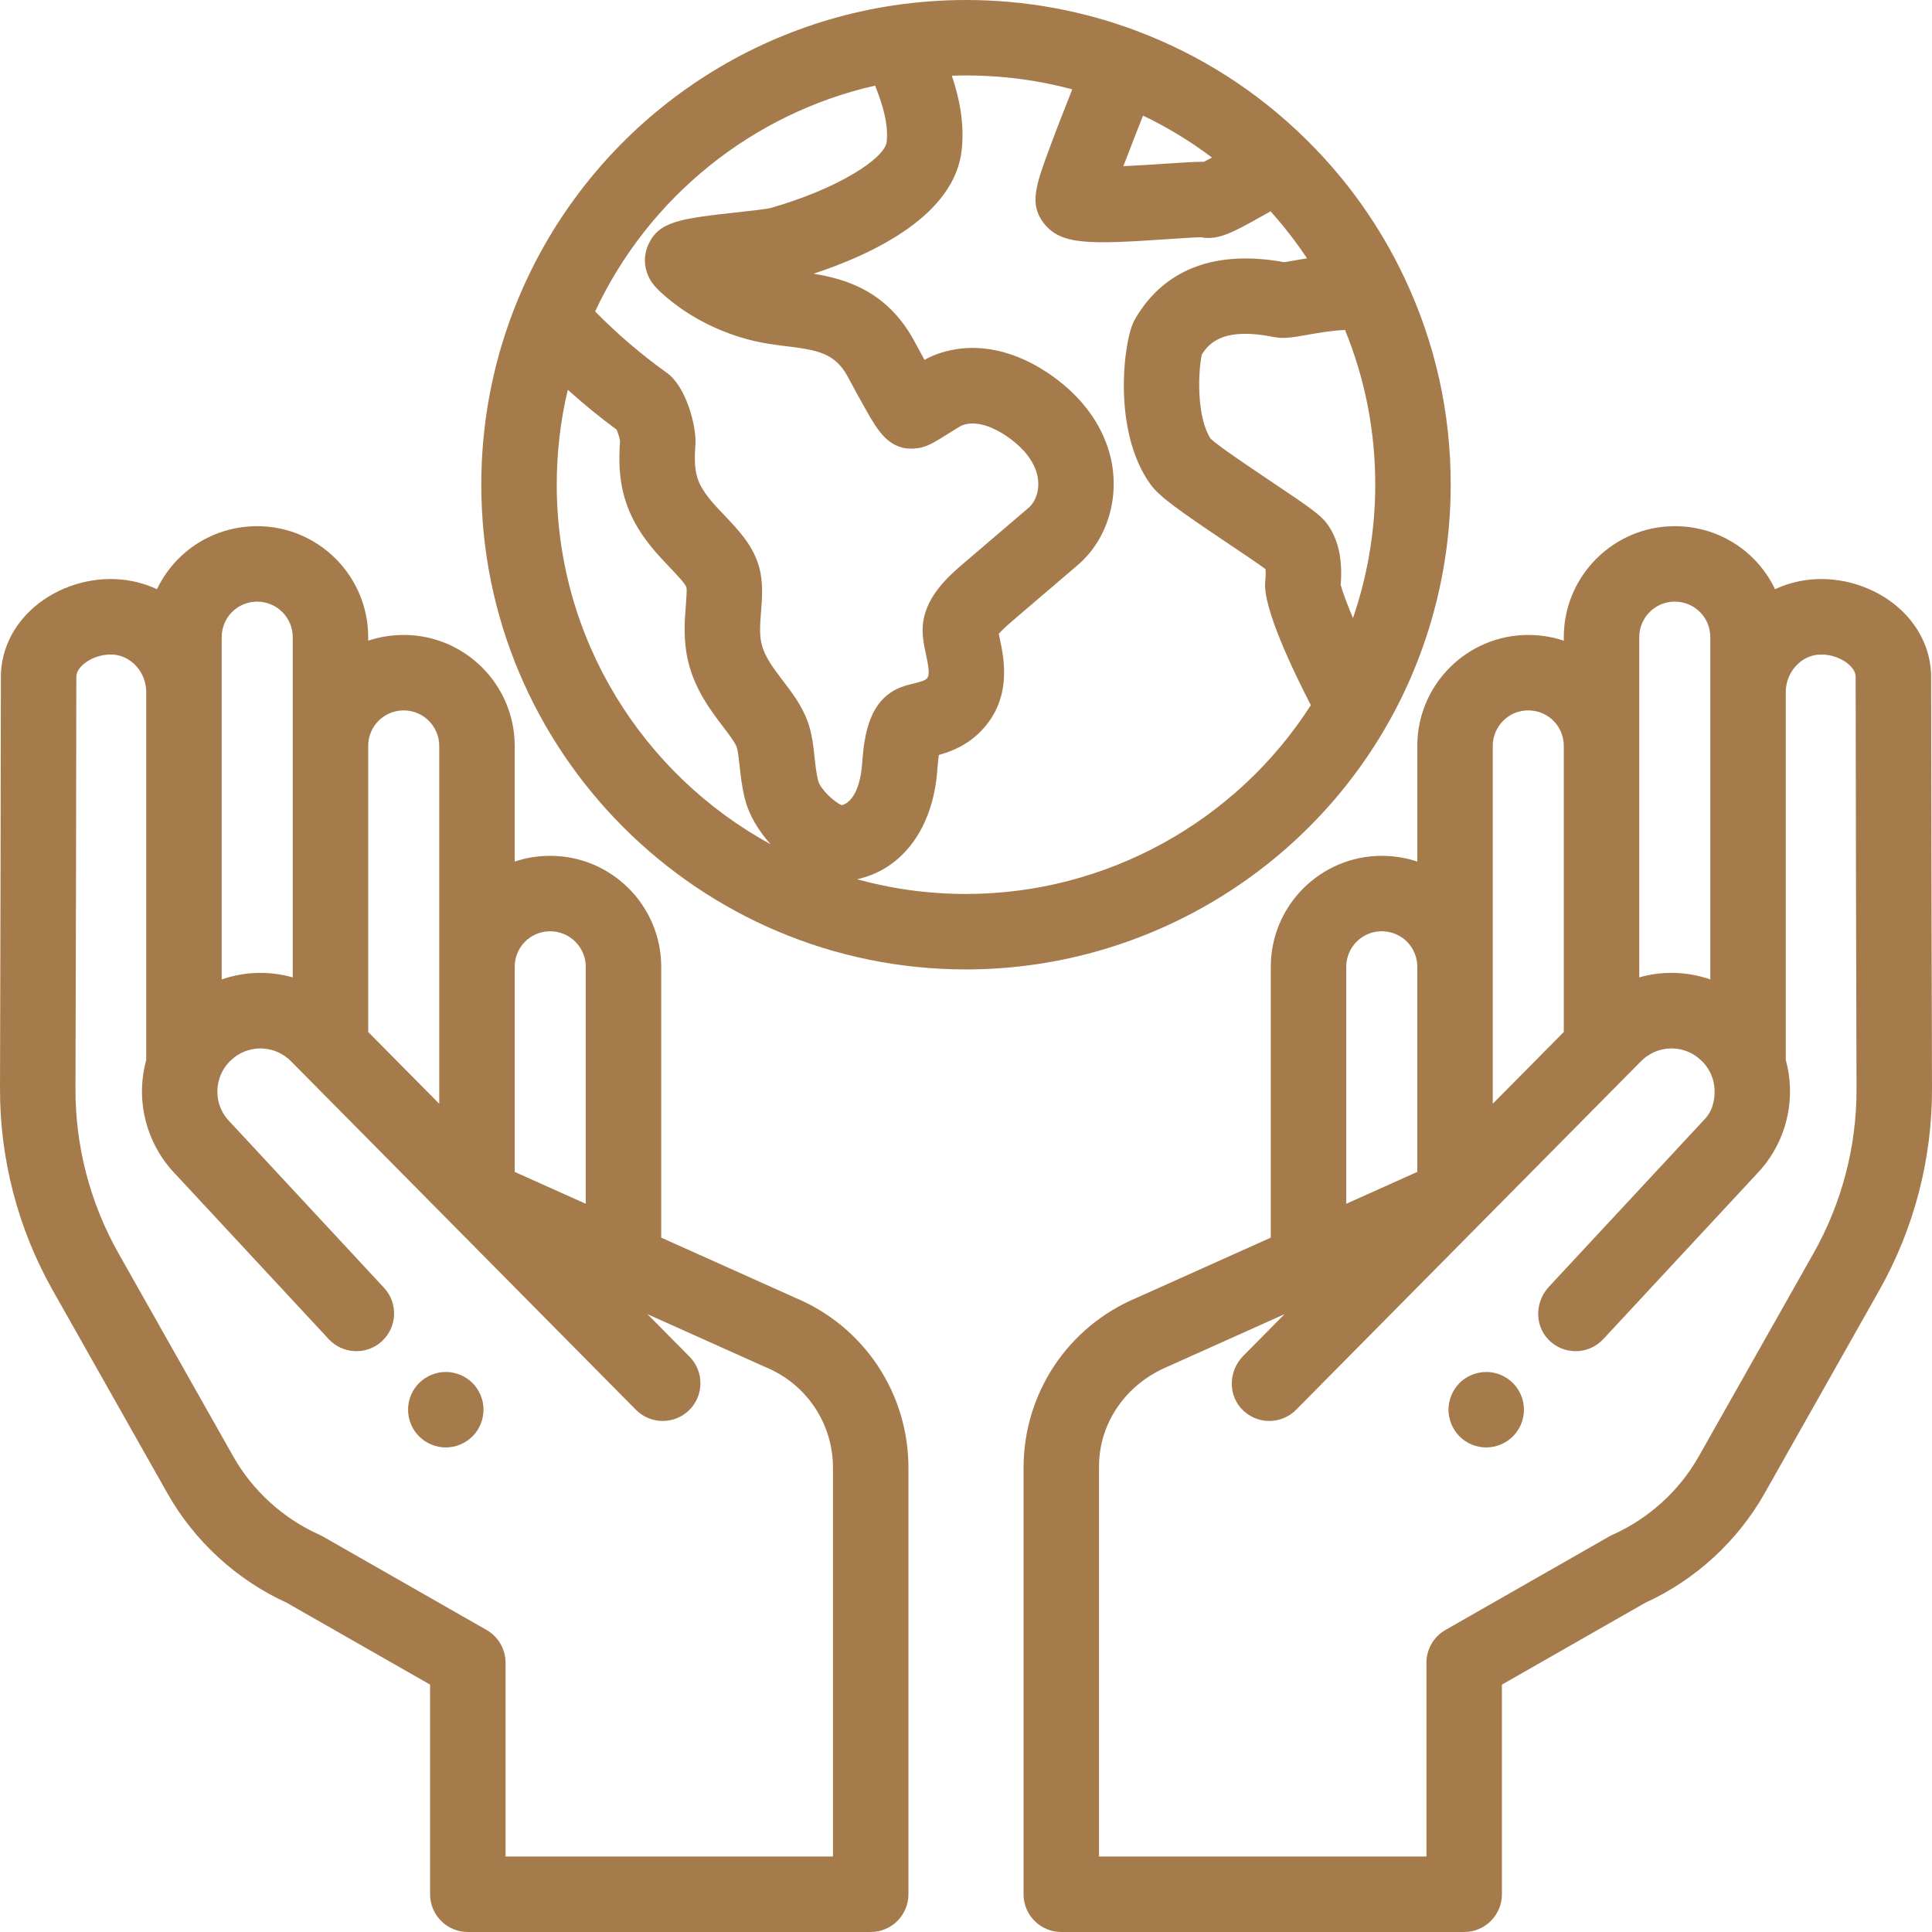
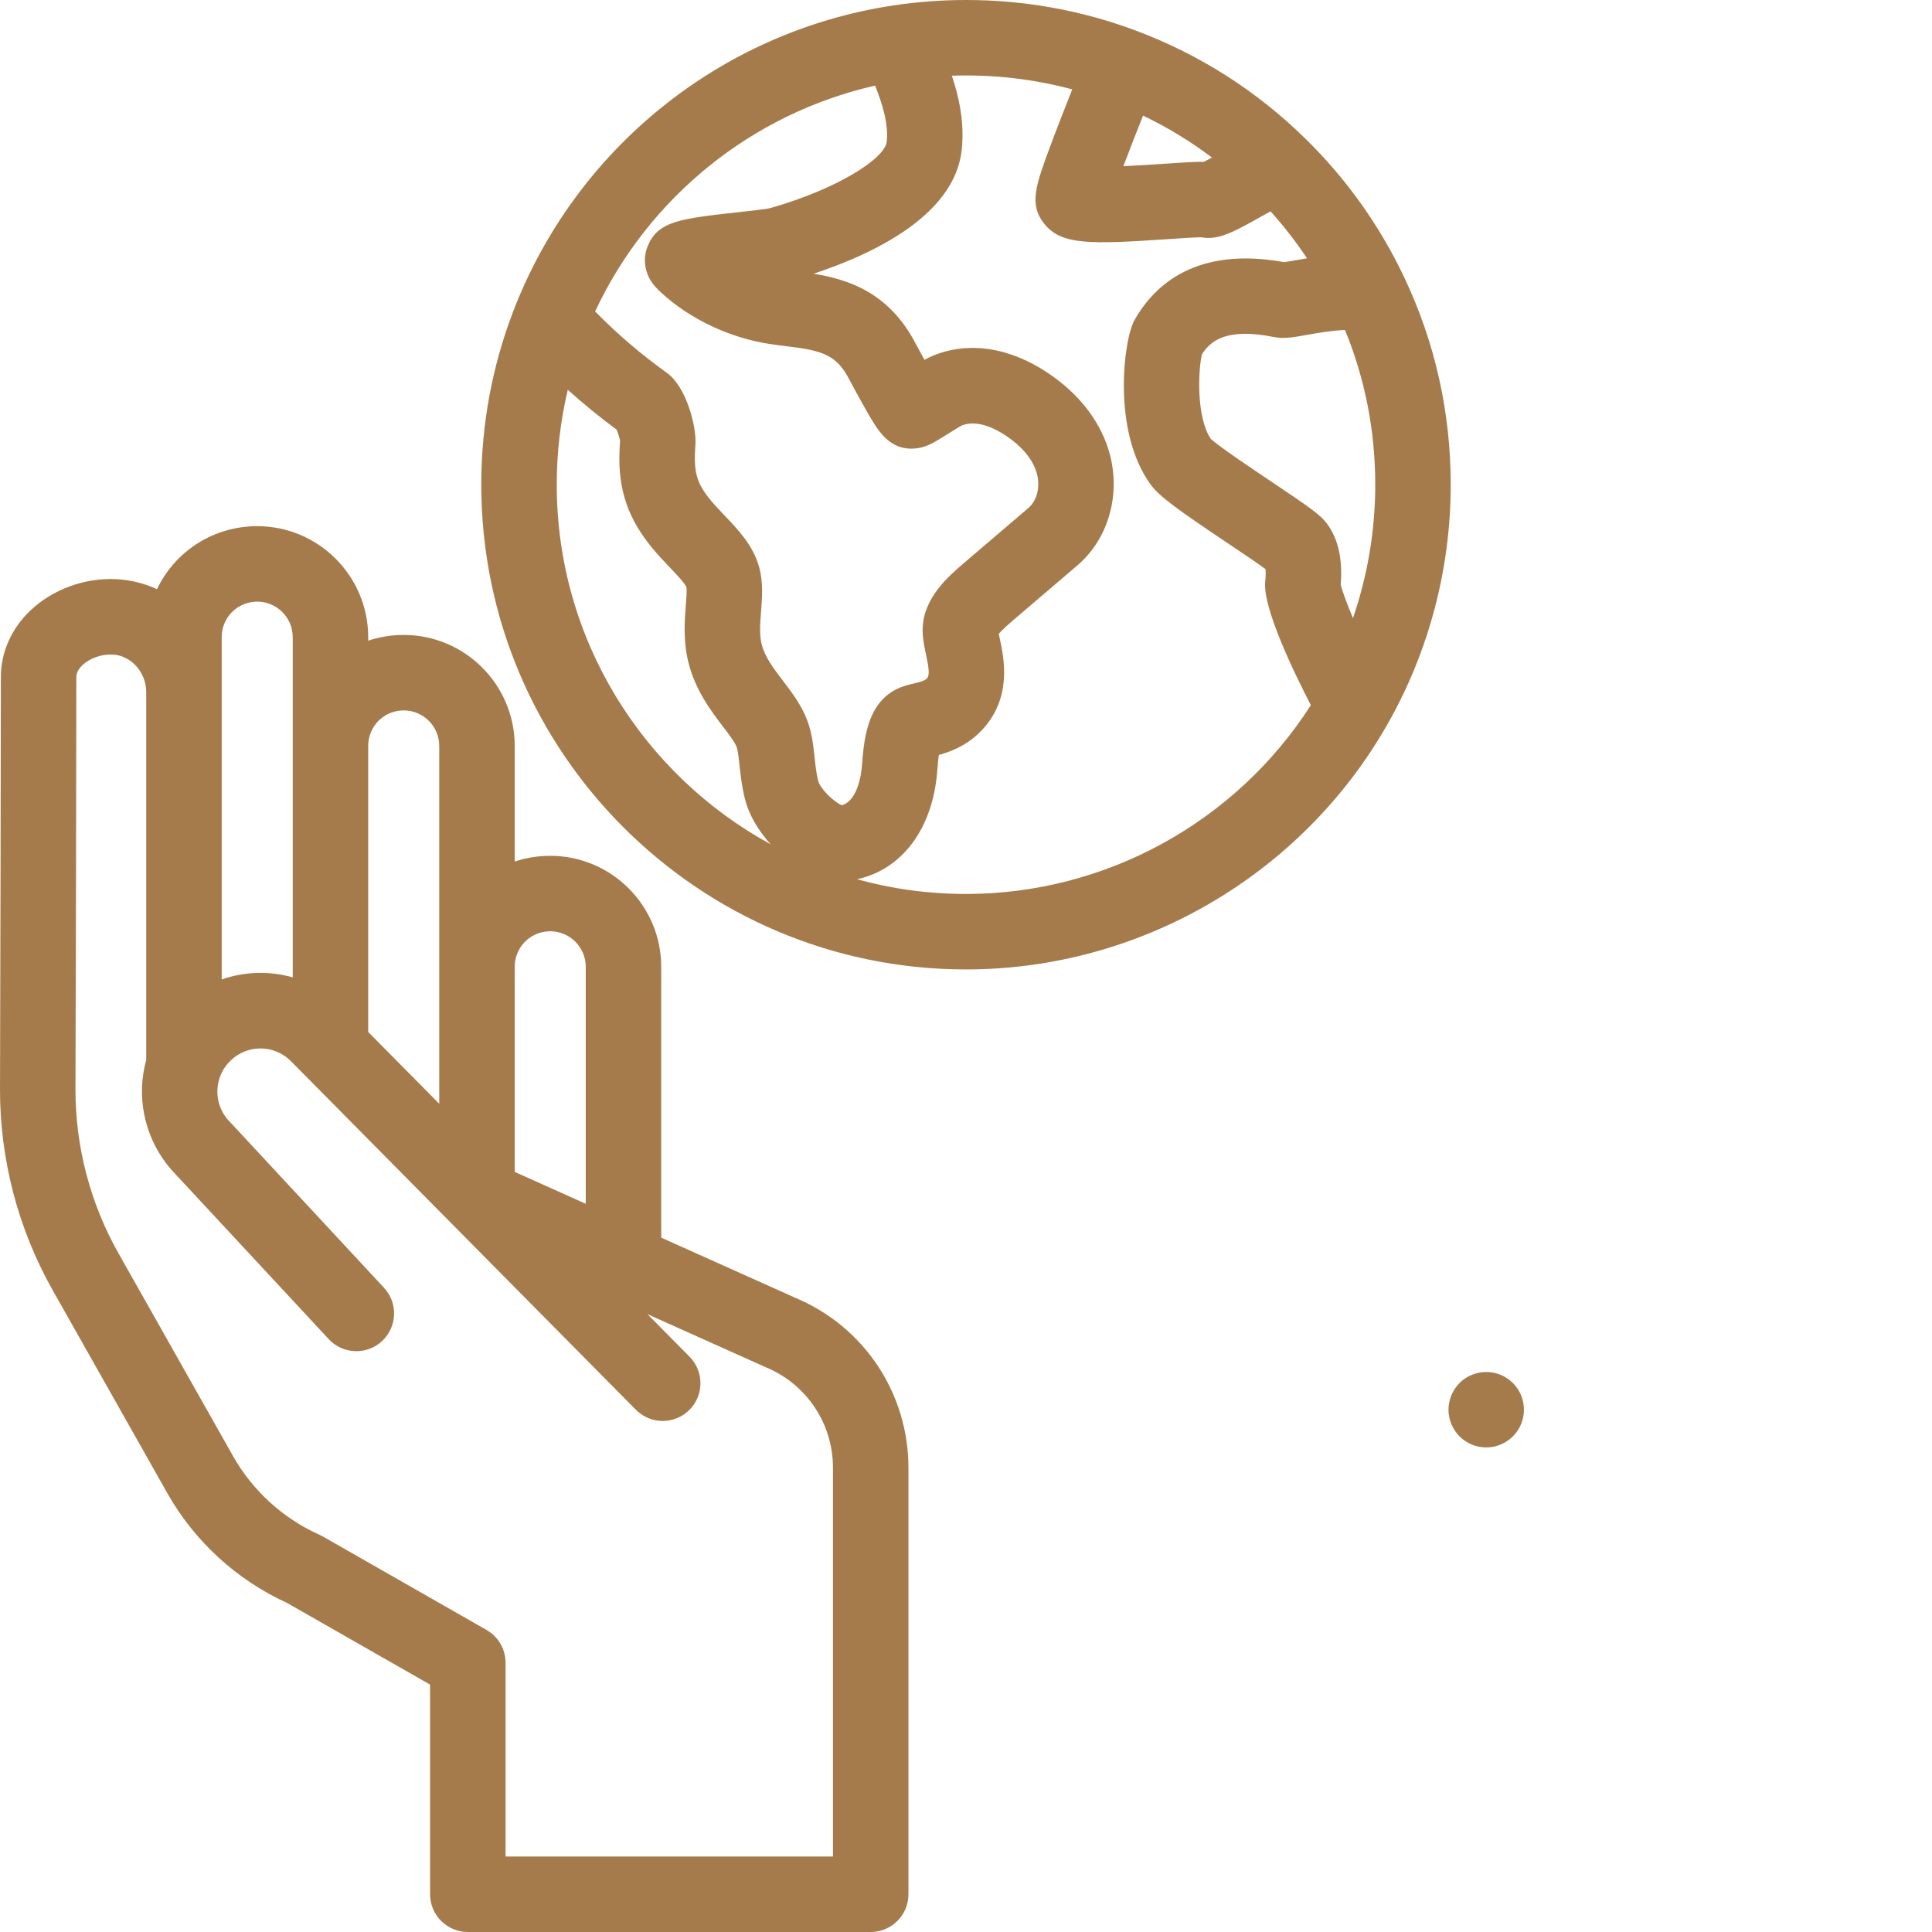
<svg xmlns="http://www.w3.org/2000/svg" width="512" height="512" x="0" y="0" viewBox="0 0 512.001 512.001" style="enable-background:new 0 0 512 512" xml:space="preserve" class="">
  <g>
    <g>
      <g>
        <path d="M210.833,343.96l-35.603-15.973v-71.773c0-16.218-13.195-29.413-29.413-29.413c-0.134,0-0.646,0.015-1.016,0.026 l-0.001-0.008c-2.935,0.1-5.753,0.621-8.397,1.503V197.68c0-16.218-13.195-29.413-29.413-29.413c-0.134,0-0.646,0.015-1.016,0.026 v-0.008c-2.935,0.1-5.753,0.621-8.397,1.503v-0.934c0-16.218-13.195-29.413-29.413-29.413c-0.156,0-1.013,0.018-1.016,0.018 c-11.371,0.388-20.983,7.085-25.549,16.686c-3.323-1.546-6.985-2.481-10.853-2.663c-8.337-0.401-16.839,2.724-22.722,8.336 c-5.027,4.796-7.795,11.05-7.795,17.609c0,23.164-0.144,78.288-0.229,109.084c-0.052,18.684,4.779,37.161,13.972,53.434 l30.407,53.827c7.161,12.676,18.378,22.953,31.624,28.986l37.973,21.682V502c0,5.523,4.477,10,10,10h106.771 c5.523,0,10-4.477,10-10V388.974C240.748,369.249,229.01,351.595,210.833,343.96z M136.404,256.213 c0-5.087,3.968-9.211,9.04-9.405l0.373-0.008c5.19,0,9.413,4.223,9.413,9.413v62.8l-18.826-8.446V256.213z M97.578,197.68 c0-5.088,3.967-9.211,9.04-9.406l0.373-0.008c5.19,0,9.413,4.223,9.413,9.413v94.83l-18.826-19.024V197.68z M58.752,168.855 c0-5.076,3.949-9.192,9.033-9.405l0.38-0.008c5.19,0,9.413,4.223,9.413,9.413v90.161c-6.141-1.748-12.718-1.582-18.826,0.549 V168.855z M133.977,492v-51.363c0-3.59-1.924-6.904-5.042-8.684l-43.427-24.797c-0.287-0.164-0.581-0.313-0.883-0.448 c-9.569-4.271-17.678-11.648-22.832-20.772L31.386,332.11C23.895,318.849,19.958,303.793,20,288.568 c0.085-30.808,0.229-85.953,0.229-109.14c0-1.068,0.539-2.125,1.602-3.139c1.944-1.855,5.073-2.958,7.976-2.829 c4.932,0.232,8.945,4.696,8.945,9.951v97.468c-0.319,1.158-0.574,2.34-0.761,3.542c-1.519,9.737,1.673,19.735,8.541,26.781 l40.583,43.683c3.758,4.046,10.087,4.279,14.132,0.52c4.046-3.759,4.279-10.086,0.52-14.132l-40.672-43.78 c-0.066-0.071-0.133-0.142-0.202-0.211c-2.561-2.6-3.706-6.164-3.142-9.779c0.361-2.311,1.406-4.421,3.018-6.103 c0.305-0.278,0.915-0.83,1.236-1.12c4.568-3.581,11.04-3.171,15.157,1.008l91.356,92.317c1.956,1.976,4.531,2.966,7.108,2.966 c2.542,0,5.085-0.963,7.034-2.892c3.925-3.885,3.958-10.216,0.074-14.142l-11.149-11.266l31.175,13.987 c0.082,0.037,0.165,0.072,0.248,0.107c10.775,4.489,17.738,14.934,17.738,26.608V492H133.977z" fill="#a67b4c" data-original="#000000" style="" />
      </g>
    </g>
    <g>
      <g>
-         <path d="M127.94,371.63c-0.13-0.64-0.32-1.27-0.57-1.87c-0.25-0.6-0.56-1.18-0.92-1.73c-0.36-0.54-0.78-1.05-1.24-1.52 c-0.46-0.46-0.97-0.87-1.52-1.24c-0.54-0.36-1.12-0.67-1.73-0.92c-0.6-0.25-1.23-0.44-1.87-0.57c-1.29-0.26-2.62-0.26-3.91,0 c-0.63,0.13-1.26,0.32-1.87,0.57c-0.6,0.25-1.18,0.56-1.72,0.92c-0.55,0.37-1.06,0.78-1.52,1.24c-0.46,0.47-0.88,0.98-1.25,1.52 c-0.36,0.55-0.67,1.13-0.92,1.73c-0.25,0.6-0.44,1.23-0.57,1.87c-0.13,0.65-0.19,1.3-0.19,1.96c0,0.65,0.06,1.3,0.19,1.95 c0.13,0.64,0.32,1.27,0.57,1.87c0.25,0.6,0.56,1.191,0.92,1.73c0.37,0.55,0.79,1.06,1.25,1.52c0.46,0.46,0.97,0.88,1.52,1.24 c0.54,0.36,1.12,0.67,1.72,0.92c0.61,0.25,1.24,0.44,1.87,0.57c0.65,0.13,1.31,0.2,1.96,0.2c0.65,0,1.31-0.07,1.95-0.2 c0.64-0.13,1.27-0.32,1.87-0.57c0.61-0.25,1.19-0.56,1.73-0.92c0.55-0.36,1.06-0.78,1.52-1.24c0.46-0.46,0.88-0.97,1.24-1.52 c0.36-0.54,0.67-1.13,0.92-1.73c0.25-0.6,0.44-1.23,0.57-1.87c0.13-0.65,0.2-1.3,0.2-1.95 C128.14,372.93,128.07,372.28,127.94,371.63z" fill="#a67b4c" data-original="#000000" style="" />
-       </g>
+         </g>
    </g>
    <g>
      <g>
-         <path d="M511.771,179.428c0-6.559-2.768-12.813-7.795-17.609c-5.883-5.612-14.374-8.734-22.722-8.336 c-3.868,0.182-7.53,1.117-10.852,2.663c-4.564-9.602-14.17-16.298-25.521-16.685c-0.02-0.001-0.888-0.019-1.045-0.019 c-16.218,0-29.413,13.194-29.413,29.413v0.934c-2.644-0.882-5.462-1.403-8.397-1.503l-0.001,0.008 c-0.369-0.012-0.882-0.026-1.016-0.026c-16.218,0-29.413,13.195-29.413,29.413v30.642c-2.644-0.882-5.462-1.403-8.397-1.503v0.008 c-0.369-0.012-0.882-0.026-1.016-0.026c-16.218,0-29.413,13.195-29.413,29.413v71.773l-35.603,15.973 c-18.177,7.635-29.914,25.289-29.914,45.014V502c0,5.523,4.477,10,10,10h106.771c5.523,0,10-4.477,10-10v-55.558l37.973-21.682 c13.247-6.034,24.464-16.31,31.625-28.986l30.406-53.827c9.192-16.273,14.024-34.751,13.972-53.434 C511.914,257.716,511.771,202.592,511.771,179.428z M434.422,168.855c0-5.19,4.223-9.413,9.346-9.413l0.46,0.009 c5.063,0.204,9.02,4.323,9.02,9.404v90.706c-6.106-2.131-12.685-2.297-18.826-0.549V168.855z M404.941,188.266l0.446,0.008 c5.07,0.196,9.035,4.319,9.035,9.405v75.806l-18.826,19.024V197.68h0C395.596,192.49,399.819,188.267,404.941,188.266z M356.77,256.213c0-5.191,4.223-9.413,9.345-9.414l0.445,0.008c5.07,0.196,9.036,4.319,9.036,9.405v54.354l-18.826,8.446V256.213z M480.614,332.11l-30.406,53.827c-5.146,9.11-13.238,16.478-22.788,20.752c-0.316,0.141-0.626,0.296-0.927,0.468l-43.427,24.797 c-3.117,1.78-5.042,5.094-5.042,8.684V492h-86.771V388.611c0-11.594,7.201-21.707,17.85-26.292c0.045-0.02,0.091-0.04,0.136-0.06 l31.175-13.987l-10.936,11.051c-3.721,3.76-4.13,9.835-0.647,13.816c2.003,2.29,4.773,3.433,7.542,3.433 c2.577,0,5.153-0.99,7.108-2.966l91.372-92.334c4.104-4.166,10.584-4.575,15.136-0.996c0.319,0.289,0.932,0.843,1.239,1.123 c2.9,3.03,3.953,7.4,2.536,11.867c-0.469,1.478-1.379,2.769-2.49,3.85c-0.126,0.123-40.808,43.906-40.808,43.906 c-3.625,3.902-3.846,10.045-0.187,13.915c4.01,4.241,10.697,4.157,14.605-0.051l40.582-43.683 c6.868-7.046,10.06-17.044,8.542-26.781c-0.187-1.202-0.442-2.384-0.761-3.542v-97.469c0-5.255,4.013-9.719,8.944-9.951 c2.912-0.127,6.033,0.975,7.977,2.829c1.063,1.014,1.602,2.07,1.602,3.139c0,23.188,0.144,78.333,0.229,109.14 C492.042,303.793,488.105,318.849,480.614,332.11z" fill="#a67b4c" data-original="#000000" style="" />
-       </g>
+         </g>
    </g>
    <g>
      <g>
        <path d="M403.67,371.63c-0.13-0.64-0.32-1.26-0.57-1.87c-0.25-0.6-0.56-1.18-0.92-1.72c-0.37-0.55-0.79-1.06-1.25-1.53 c-0.46-0.46-0.97-0.87-1.52-1.24c-0.54-0.36-1.12-0.67-1.72-0.92c-0.61-0.25-1.23-0.44-1.87-0.57c-3.25-0.65-6.7,0.41-9.03,2.73 c-0.46,0.47-0.88,0.98-1.24,1.53c-0.36,0.54-0.67,1.12-0.92,1.72c-0.25,0.61-0.44,1.23-0.57,1.87c-0.13,0.65-0.2,1.3-0.2,1.96 c0,0.65,0.07,1.31,0.2,1.95s0.32,1.27,0.57,1.87c0.25,0.61,0.56,1.191,0.92,1.73c0.36,0.55,0.78,1.06,1.24,1.52 c1.86,1.86,4.44,2.93,7.07,2.93c0.66,0,1.31-0.07,1.96-0.2c0.64-0.13,1.26-0.32,1.87-0.57c0.6-0.25,1.18-0.56,1.72-0.92 c0.55-0.36,1.06-0.78,1.52-1.24c0.46-0.46,0.88-0.97,1.25-1.52c0.36-0.54,0.67-1.12,0.92-1.73c0.25-0.6,0.44-1.23,0.57-1.87 s0.19-1.3,0.19-1.95C403.86,372.93,403.8,372.28,403.67,371.63z" fill="#a67b4c" data-original="#000000" style="" />
      </g>
    </g>
    <g>
      <g>
        <path d="M372.139,73.509c-0.002-0.004-0.004-0.009-0.006-0.013c-6.466-13.649-15.216-25.954-26.009-36.573 c-0.002-0.003-0.005-0.005-0.007-0.007c-12.975-12.781-28.179-22.483-45.19-28.838c-0.014-0.005-0.028-0.011-0.042-0.016 C286.54,2.712,271.439,0,256,0c-6.481,0-13.003,0.491-19.384,1.458c-0.014,0.002-0.027,0.005-0.041,0.007 c-45.599,6.914-84.156,38.03-100.632,81.216c-0.004,0.011-0.008,0.022-0.012,0.033c-5.564,14.598-8.385,29.988-8.385,45.742 c0,70.831,57.624,128.455,128.455,128.455c45.954,0,88.696-24.799,111.552-64.722c0.005-0.008,0.01-0.017,0.015-0.025 c11.047-19.314,16.887-41.344,16.887-63.709C384.455,109.237,380.311,90.751,372.139,73.509z M302.92,30.638 c6.458,3.095,12.56,6.808,18.269,11.116c-0.792,0.43-1.548,0.83-2.154,1.13c-2.171-0.037-5.303,0.16-10.672,0.524 c-2.699,0.183-6.809,0.462-10.66,0.634C299.397,39.556,301.4,34.47,302.92,30.638z M147.545,128.456 c0-8.549,0.982-16.969,2.928-25.161c4.14,3.742,8.467,7.274,12.95,10.569c0.384,0.968,0.783,2.251,0.895,2.938 c-0.323,5.208-0.688,12.907,3.654,21.193c2.766,5.27,6.373,9.057,9.612,12.46c1.595,1.674,4.004,4.205,4.313,5.146 c0.181,0.79-0.017,3.259-0.148,4.898c-0.304,3.837-0.721,9.092,0.604,14.709c1.785,7.553,6.081,13.191,9.226,17.32 c1.489,1.948,3.176,4.157,3.646,5.462c0.342,0.942,0.566,3.008,0.773,4.904c0.268,2.52,0.601,5.655,1.458,8.991 c1.038,4.053,3.496,8.245,6.765,11.847C170.484,205.325,147.545,169.519,147.545,128.456z M223.11,213.404 c-2.105-0.861-5.731-4.334-6.282-6.485c-0.496-1.932-0.724-4.07-0.943-6.138c-0.001-0.007-0.012-0.111-0.013-0.119 c-0.336-3.091-0.683-6.287-1.838-9.469c-1.508-4.192-4.194-7.707-6.555-10.797c-2.497-3.277-4.855-6.372-5.661-9.783 c-0.605-2.563-0.374-5.462-0.131-8.527c0.288-3.612,0.615-7.706-0.497-11.757c-1.574-5.738-5.41-9.768-9.179-13.725 c-2.5-2.626-4.862-5.107-6.327-7.897c-1.851-3.533-1.623-7.177-1.381-11.04c0.283-4.542-2.384-15.158-7.578-18.861 c-6.762-4.839-13.146-10.302-19.013-16.266c14.171-30.311,41.644-52.472,74.202-59.853c1.882,4.786,3.572,9.955,3.074,14.871 c-0.448,4.41-13.006,12.539-30.971,17.619c-1.156,0.256-5.296,0.716-8.33,1.054c-15.417,1.714-21.186,2.356-23.963,8.796 c-0.934,2.164-1.065,4.567-0.41,6.789c0.166,0.57,0.383,1.134,0.639,1.654c0.067,0.136,0.137,0.27,0.21,0.402 c0.851,1.549,2.004,2.712,3.124,3.739c7.612,6.975,18.053,11.911,28.615,13.536c1.597,0.251,3.218,0.446,4.526,0.604 c8.291,1.021,12.775,1.838,16.153,7.921c0.163,0.294,0.432,0.795,0.775,1.435c1.048,1.949,2.801,5.21,4.397,7.984 c2.885,5.016,5.864,10.197,12.487,9.781c3.057-0.168,5.096-1.451,9.158-4.005c1.064-0.669,2.823-1.775,3.482-2.113 c4.158-1.658,9.079,0.955,11.652,2.67c4.144,2.763,6.938,6.05,8.079,9.502c1.206,3.656,0.361,7.633-2.1,9.711l-17.013,14.537 c-4.039,3.455-10.798,9.238-10.984,17.4c-0.072,2.46,0.451,4.879,0.912,7.013c0.874,4.09,0.912,5.494,0.163,6.26 c-0.564,0.579-1.999,0.932-3.35,1.265c-1.399,0.335-3.141,0.752-4.755,1.579c-7.791,3.927-8.546,13.66-9.045,20.096 C228.266,205.021,227.375,212.111,223.11,213.404z M256,236.911c-9.99,0-19.666-1.357-28.859-3.897 c11.98-2.631,20.051-13.431,21.239-28.676c0.081-1.053,0.217-2.807,0.416-4.263c3.05-0.846,7.379-2.436,11.108-6.259 c8.45-8.656,6.174-19.297,5.072-24.45c-0.088-0.409-0.199-0.922-0.292-1.386c0.582-0.686,1.702-1.8,3.811-3.605l16.962-14.494 c8.629-7.285,11.903-19.831,8.145-31.225c-2.556-7.739-8.081-14.611-15.979-19.876c-10.223-6.812-21.067-8.392-30.521-4.455 c-0.661,0.274-1.347,0.616-2.109,1.038c-0.59-1.076-1.26-2.311-2.022-3.729c-0.389-0.723-0.693-1.289-0.891-1.648 c-7.105-12.795-17.838-16.062-26.486-17.445c16.117-5.322,37.526-15.604,39.29-32.966c0.733-7.231-0.736-13.852-2.634-19.513 c10.854-0.372,21.589,0.854,31.91,3.623c-1.927,4.857-4.069,10.306-5.828,15.049c-3.78,10.195-5.677,15.312-1.729,20.4 c4.547,5.85,12.059,5.653,33.113,4.226c3.176-0.216,7.058-0.479,8.605-0.484c4.569,0.88,8.652-1.417,16.086-5.585 c0.666-0.374,1.475-0.827,2.304-1.285c3.526,3.92,6.75,8.077,9.656,12.447c-1.241,0.201-2.396,0.407-3.445,0.594 c-0.828,0.147-1.886,0.336-2.563,0.436c-23.237-4.251-34.416,5.956-39.713,15.358c-2.88,5.113-6.02,29.372,4.256,43.528 c2.284,3.15,6.905,6.506,20.574,15.667c3.369,2.258,7.757,5.199,9.907,6.789c0.058,0.615,0.084,1.671-0.087,3.319 c-0.706,6.872,7.581,24.006,12.094,32.731C327.527,217.871,292.995,236.911,256,236.911z M358.55,163.802 c-1.685-4.021-2.839-7.225-3.249-8.795c0.532-6.833-0.638-12.12-3.573-16.145c-1.713-2.344-4.214-4.132-15.115-11.438 c-5.125-3.435-13.596-9.113-15.744-11.12c-3.884-5.83-3.33-18.151-2.362-22.375c2.4-3.81,6.776-7.067,19.06-4.618 c2.684,0.529,5.143,0.09,8.868-0.574c2.865-0.511,6.439-1.148,10.004-1.288c5.322,12.989,8.016,26.755,8.016,41.005 C364.455,140.531,362.44,152.489,358.55,163.802z" fill="#a67b4c" data-original="#000000" style="" />
      </g>
    </g>
    <g> </g>
    <g> </g>
    <g> </g>
    <g> </g>
    <g> </g>
    <g> </g>
    <g> </g>
    <g> </g>
    <g> </g>
    <g> </g>
    <g> </g>
    <g> </g>
    <g> </g>
    <g> </g>
    <g> </g>
  </g>
</svg>